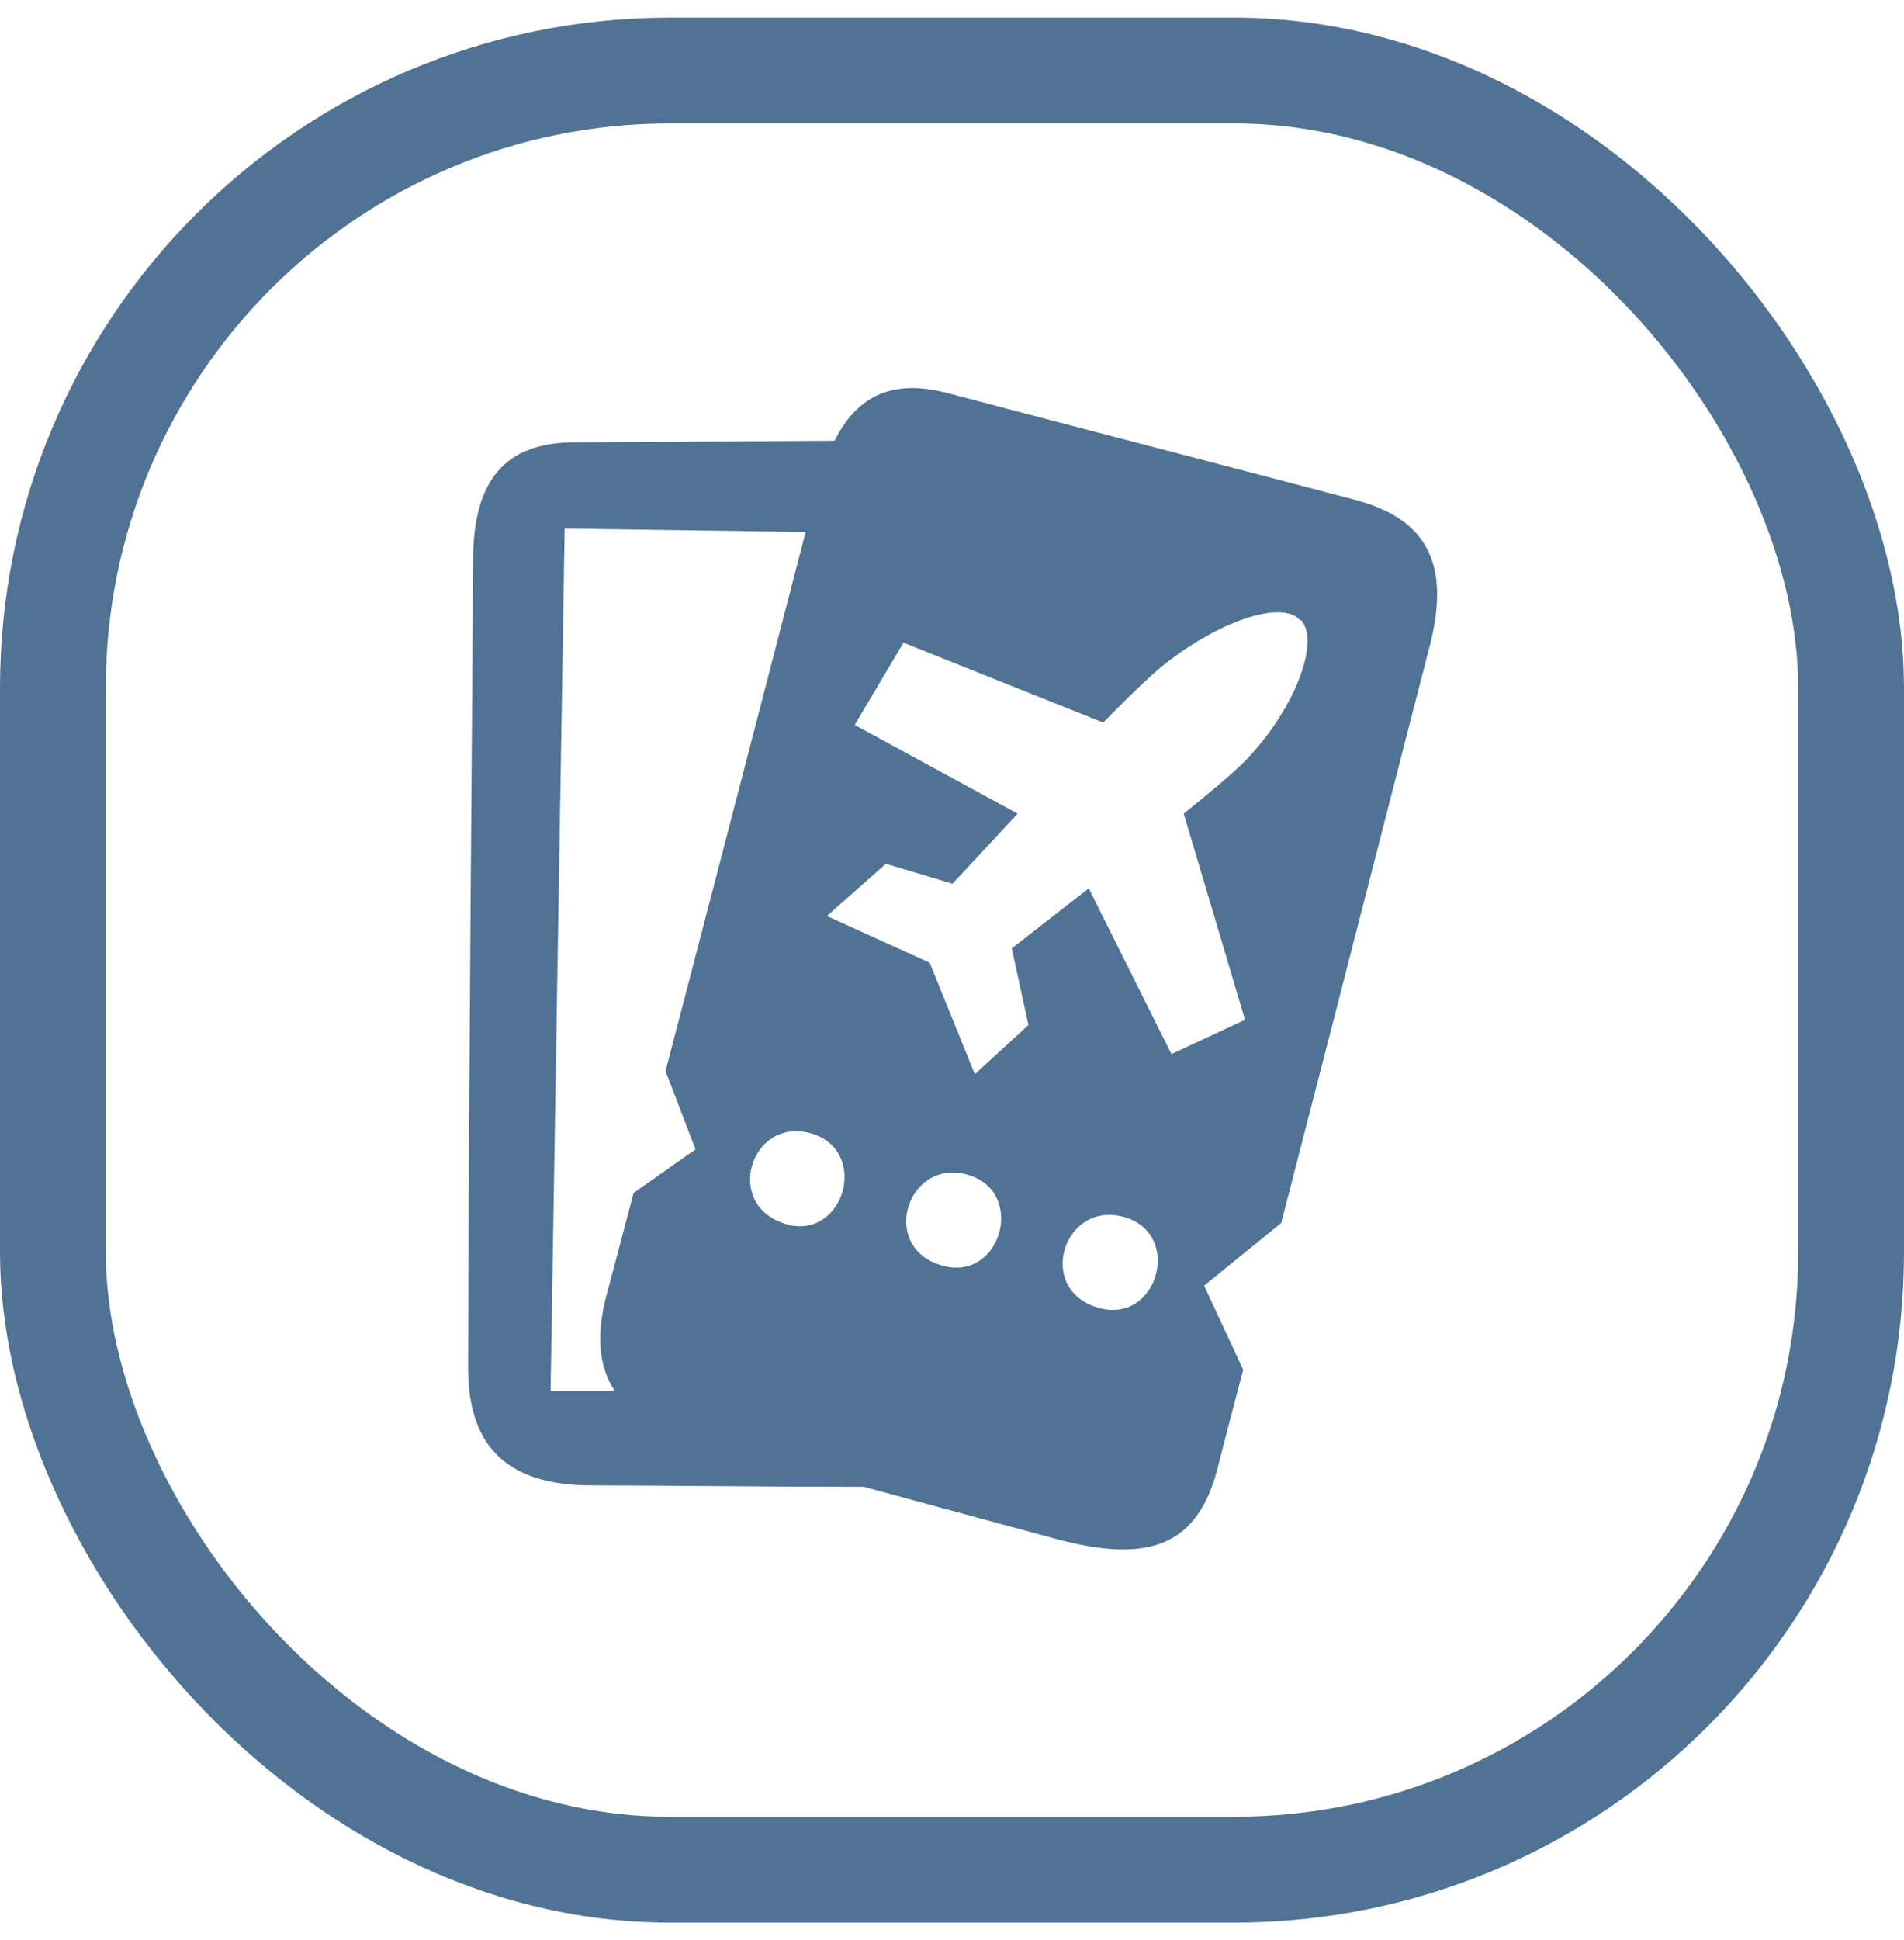
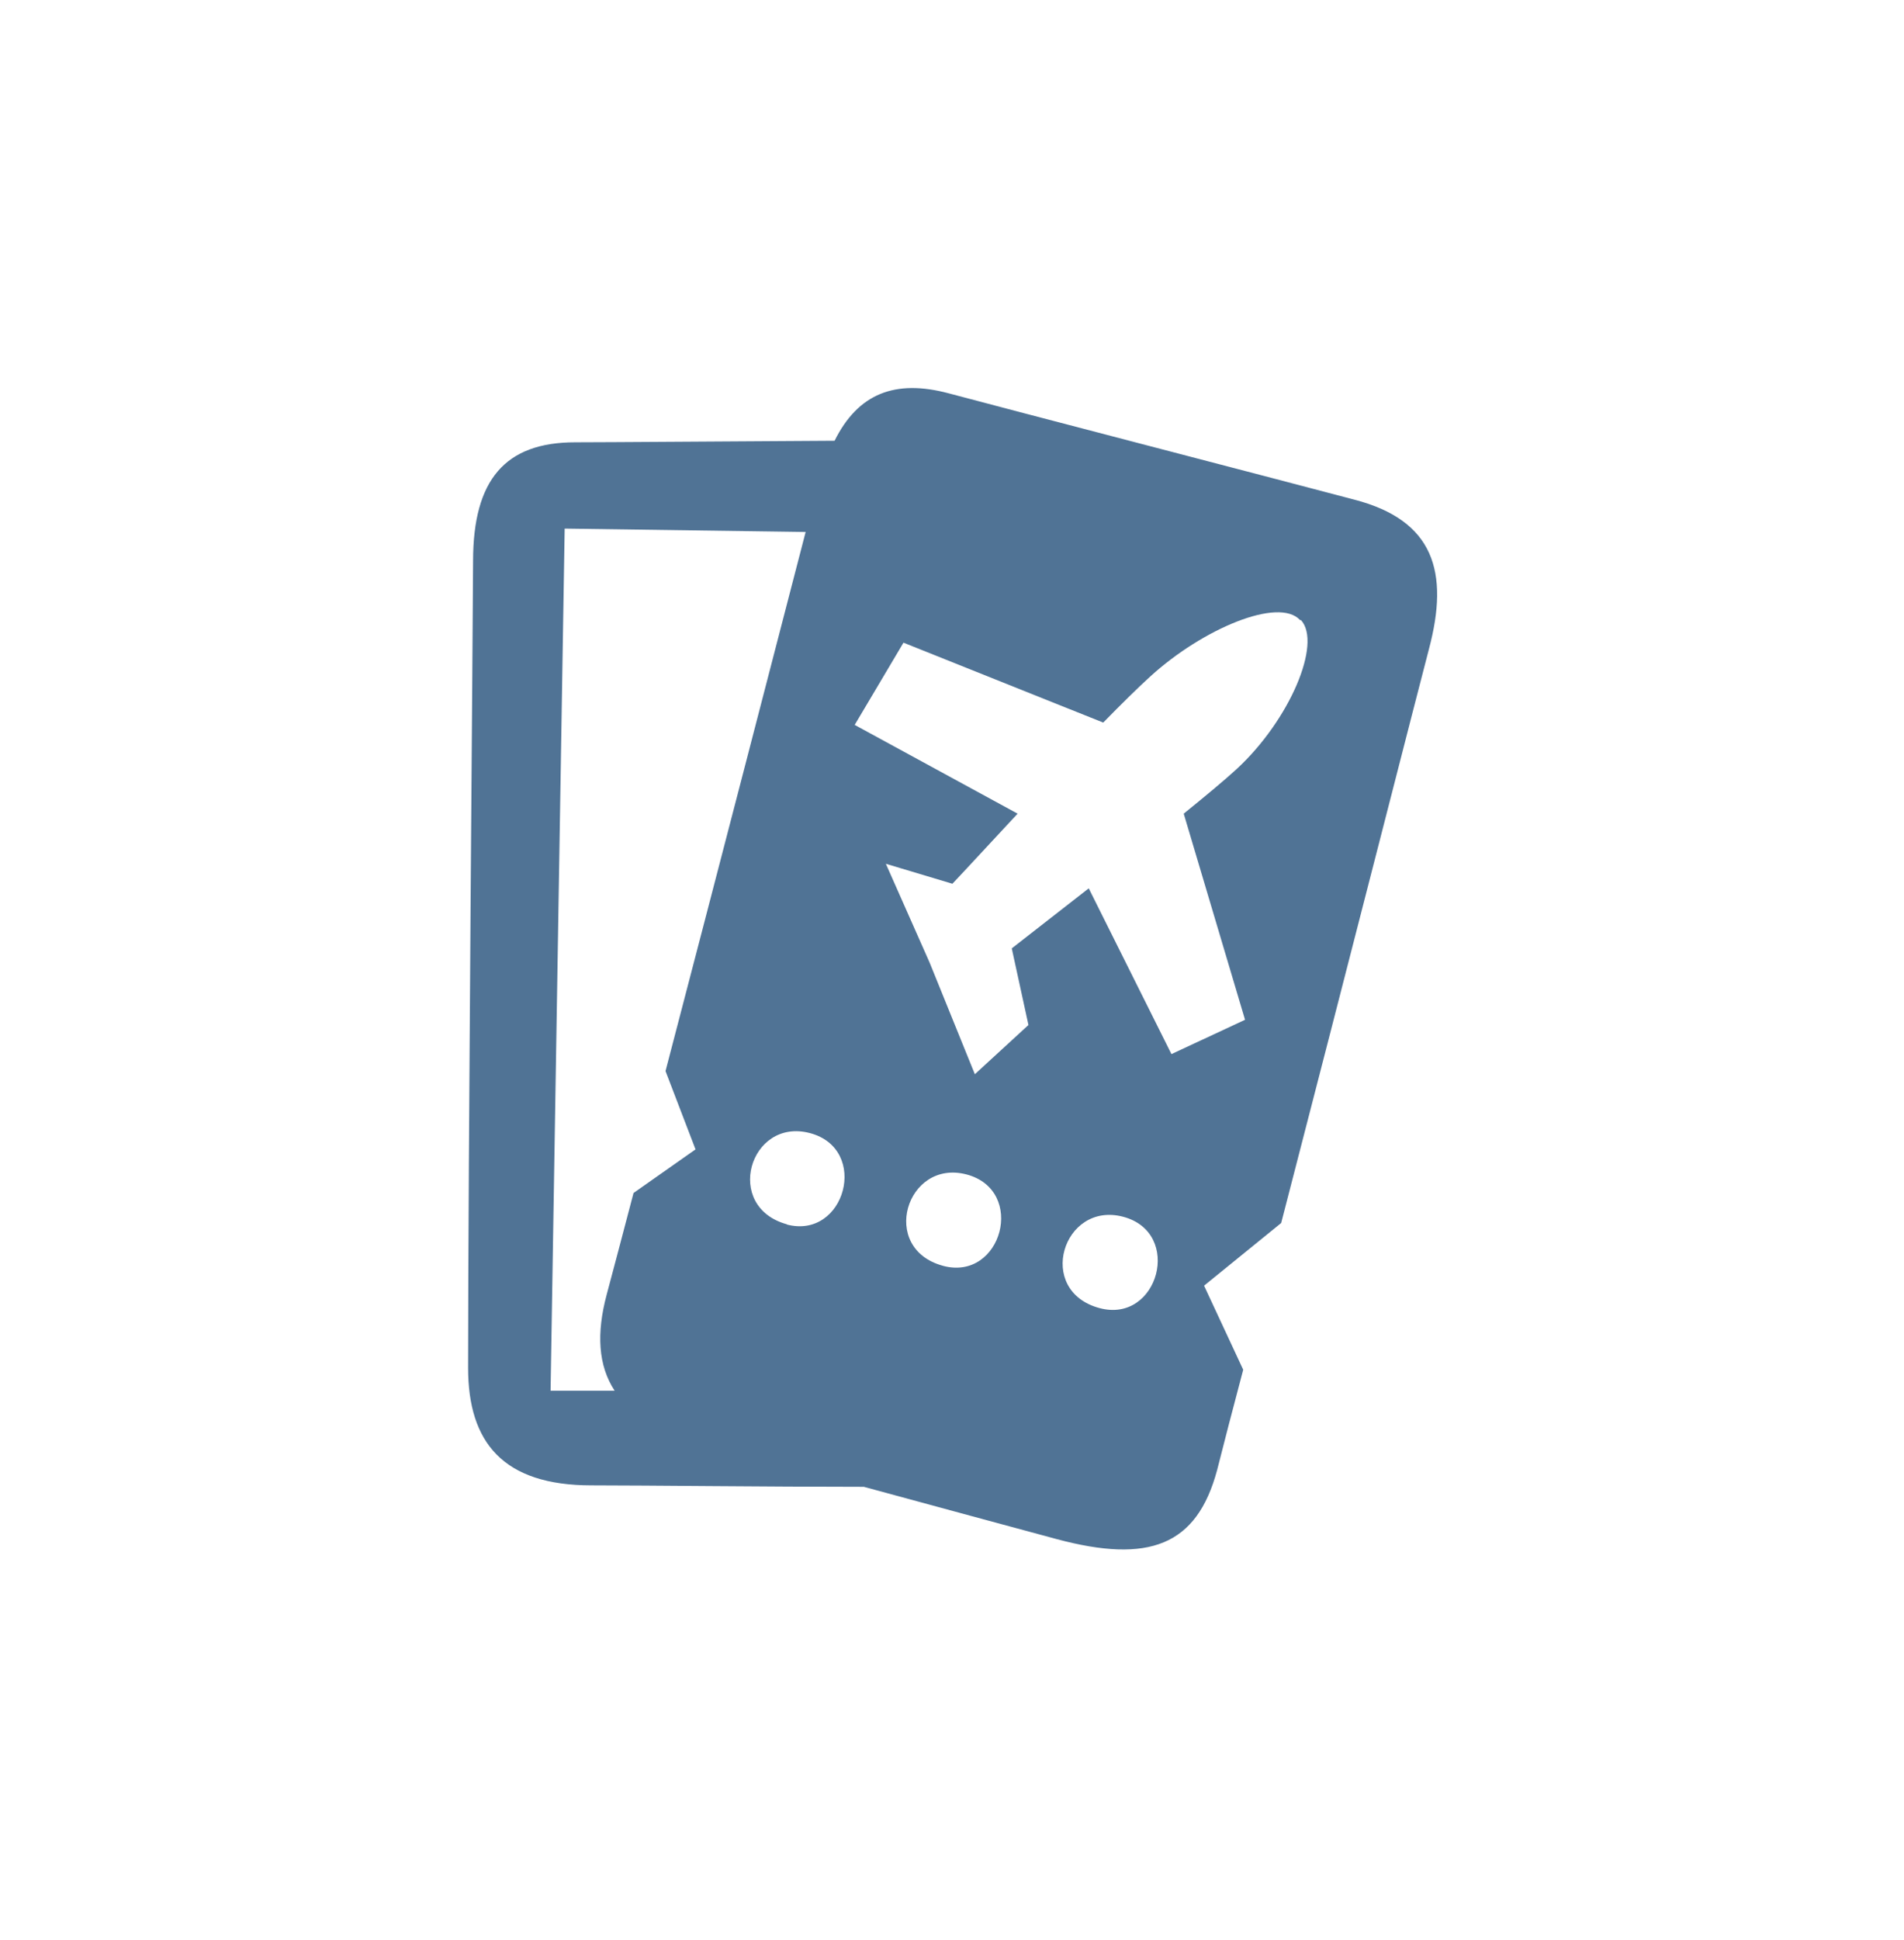
<svg xmlns="http://www.w3.org/2000/svg" width="54" height="55" viewBox="0 0 54 55" fill="none">
-   <rect x="1.5" y="2" width="51" height="51" rx="17.5" stroke="#507395" stroke-width="3" />
-   <path fill-rule="evenodd" clip-rule="evenodd" d="M40.524 18.41C40.335 19.117 38.123 27.776 36.336 34.669L34.149 36.445L35.259 38.828C34.963 39.938 34.708 40.929 34.519 41.673C33.945 43.812 32.591 44.334 29.96 43.627C28.78 43.312 26.604 42.717 24.499 42.147C21.776 42.147 18.327 42.106 16.773 42.106C14.272 42.106 13.276 40.892 13.276 38.776C13.276 33.107 13.417 17.082 13.417 15.905C13.417 13.593 14.331 12.538 16.314 12.538C17.165 12.538 20.643 12.512 23.67 12.494C24.332 11.162 25.38 10.74 26.911 11.151C28.28 11.521 36.657 13.697 38.408 14.163C40.665 14.747 41.112 16.209 40.524 18.41ZM31.185 37.081C32.854 37.529 33.56 34.939 31.851 34.491C30.142 34.044 29.357 36.593 31.185 37.081ZM26.745 35.883C28.414 36.33 29.117 33.74 27.411 33.292C25.705 32.845 24.921 35.394 26.748 35.883H26.745ZM16.015 14.984L15.615 39.423H17.432C16.962 38.709 16.914 37.792 17.206 36.7C17.413 35.931 17.672 34.943 17.968 33.818L19.726 32.582L18.875 30.362C20.314 24.863 22.075 18.066 22.849 15.08L16.015 14.984ZM22.305 34.709C23.97 35.157 24.677 32.567 22.967 32.119C21.258 31.672 20.503 34.221 22.331 34.709H22.305ZM36.872 17.578C36.269 16.916 34.108 17.822 32.624 19.176C32.273 19.495 31.807 19.953 31.289 20.483L25.624 18.218L24.24 20.549L28.861 23.065C28.169 23.805 27.522 24.512 27.011 25.052L25.124 24.486L23.452 25.966L26.367 27.291L27.648 30.451L29.168 29.056L28.695 26.884L30.878 25.182L33.224 29.881L35.311 28.908L33.572 23.065C34.212 22.547 34.748 22.099 35.074 21.8C36.58 20.409 37.497 18.237 36.898 17.578H36.872Z" fill="#507395" />
+   <path fill-rule="evenodd" clip-rule="evenodd" d="M40.524 18.41C40.335 19.117 38.123 27.776 36.336 34.669L34.149 36.445L35.259 38.828C34.963 39.938 34.708 40.929 34.519 41.673C33.945 43.812 32.591 44.334 29.96 43.627C28.78 43.312 26.604 42.717 24.499 42.147C21.776 42.147 18.327 42.106 16.773 42.106C14.272 42.106 13.276 40.892 13.276 38.776C13.276 33.107 13.417 17.082 13.417 15.905C13.417 13.593 14.331 12.538 16.314 12.538C17.165 12.538 20.643 12.512 23.67 12.494C24.332 11.162 25.38 10.74 26.911 11.151C28.28 11.521 36.657 13.697 38.408 14.163C40.665 14.747 41.112 16.209 40.524 18.41ZM31.185 37.081C32.854 37.529 33.56 34.939 31.851 34.491C30.142 34.044 29.357 36.593 31.185 37.081ZM26.745 35.883C28.414 36.33 29.117 33.74 27.411 33.292C25.705 32.845 24.921 35.394 26.748 35.883H26.745ZM16.015 14.984L15.615 39.423H17.432C16.962 38.709 16.914 37.792 17.206 36.7C17.413 35.931 17.672 34.943 17.968 33.818L19.726 32.582L18.875 30.362C20.314 24.863 22.075 18.066 22.849 15.08L16.015 14.984ZM22.305 34.709C23.97 35.157 24.677 32.567 22.967 32.119C21.258 31.672 20.503 34.221 22.331 34.709H22.305ZM36.872 17.578C36.269 16.916 34.108 17.822 32.624 19.176C32.273 19.495 31.807 19.953 31.289 20.483L25.624 18.218L24.24 20.549L28.861 23.065C28.169 23.805 27.522 24.512 27.011 25.052L25.124 24.486L26.367 27.291L27.648 30.451L29.168 29.056L28.695 26.884L30.878 25.182L33.224 29.881L35.311 28.908L33.572 23.065C34.212 22.547 34.748 22.099 35.074 21.8C36.58 20.409 37.497 18.237 36.898 17.578H36.872Z" fill="#507395" />
</svg>